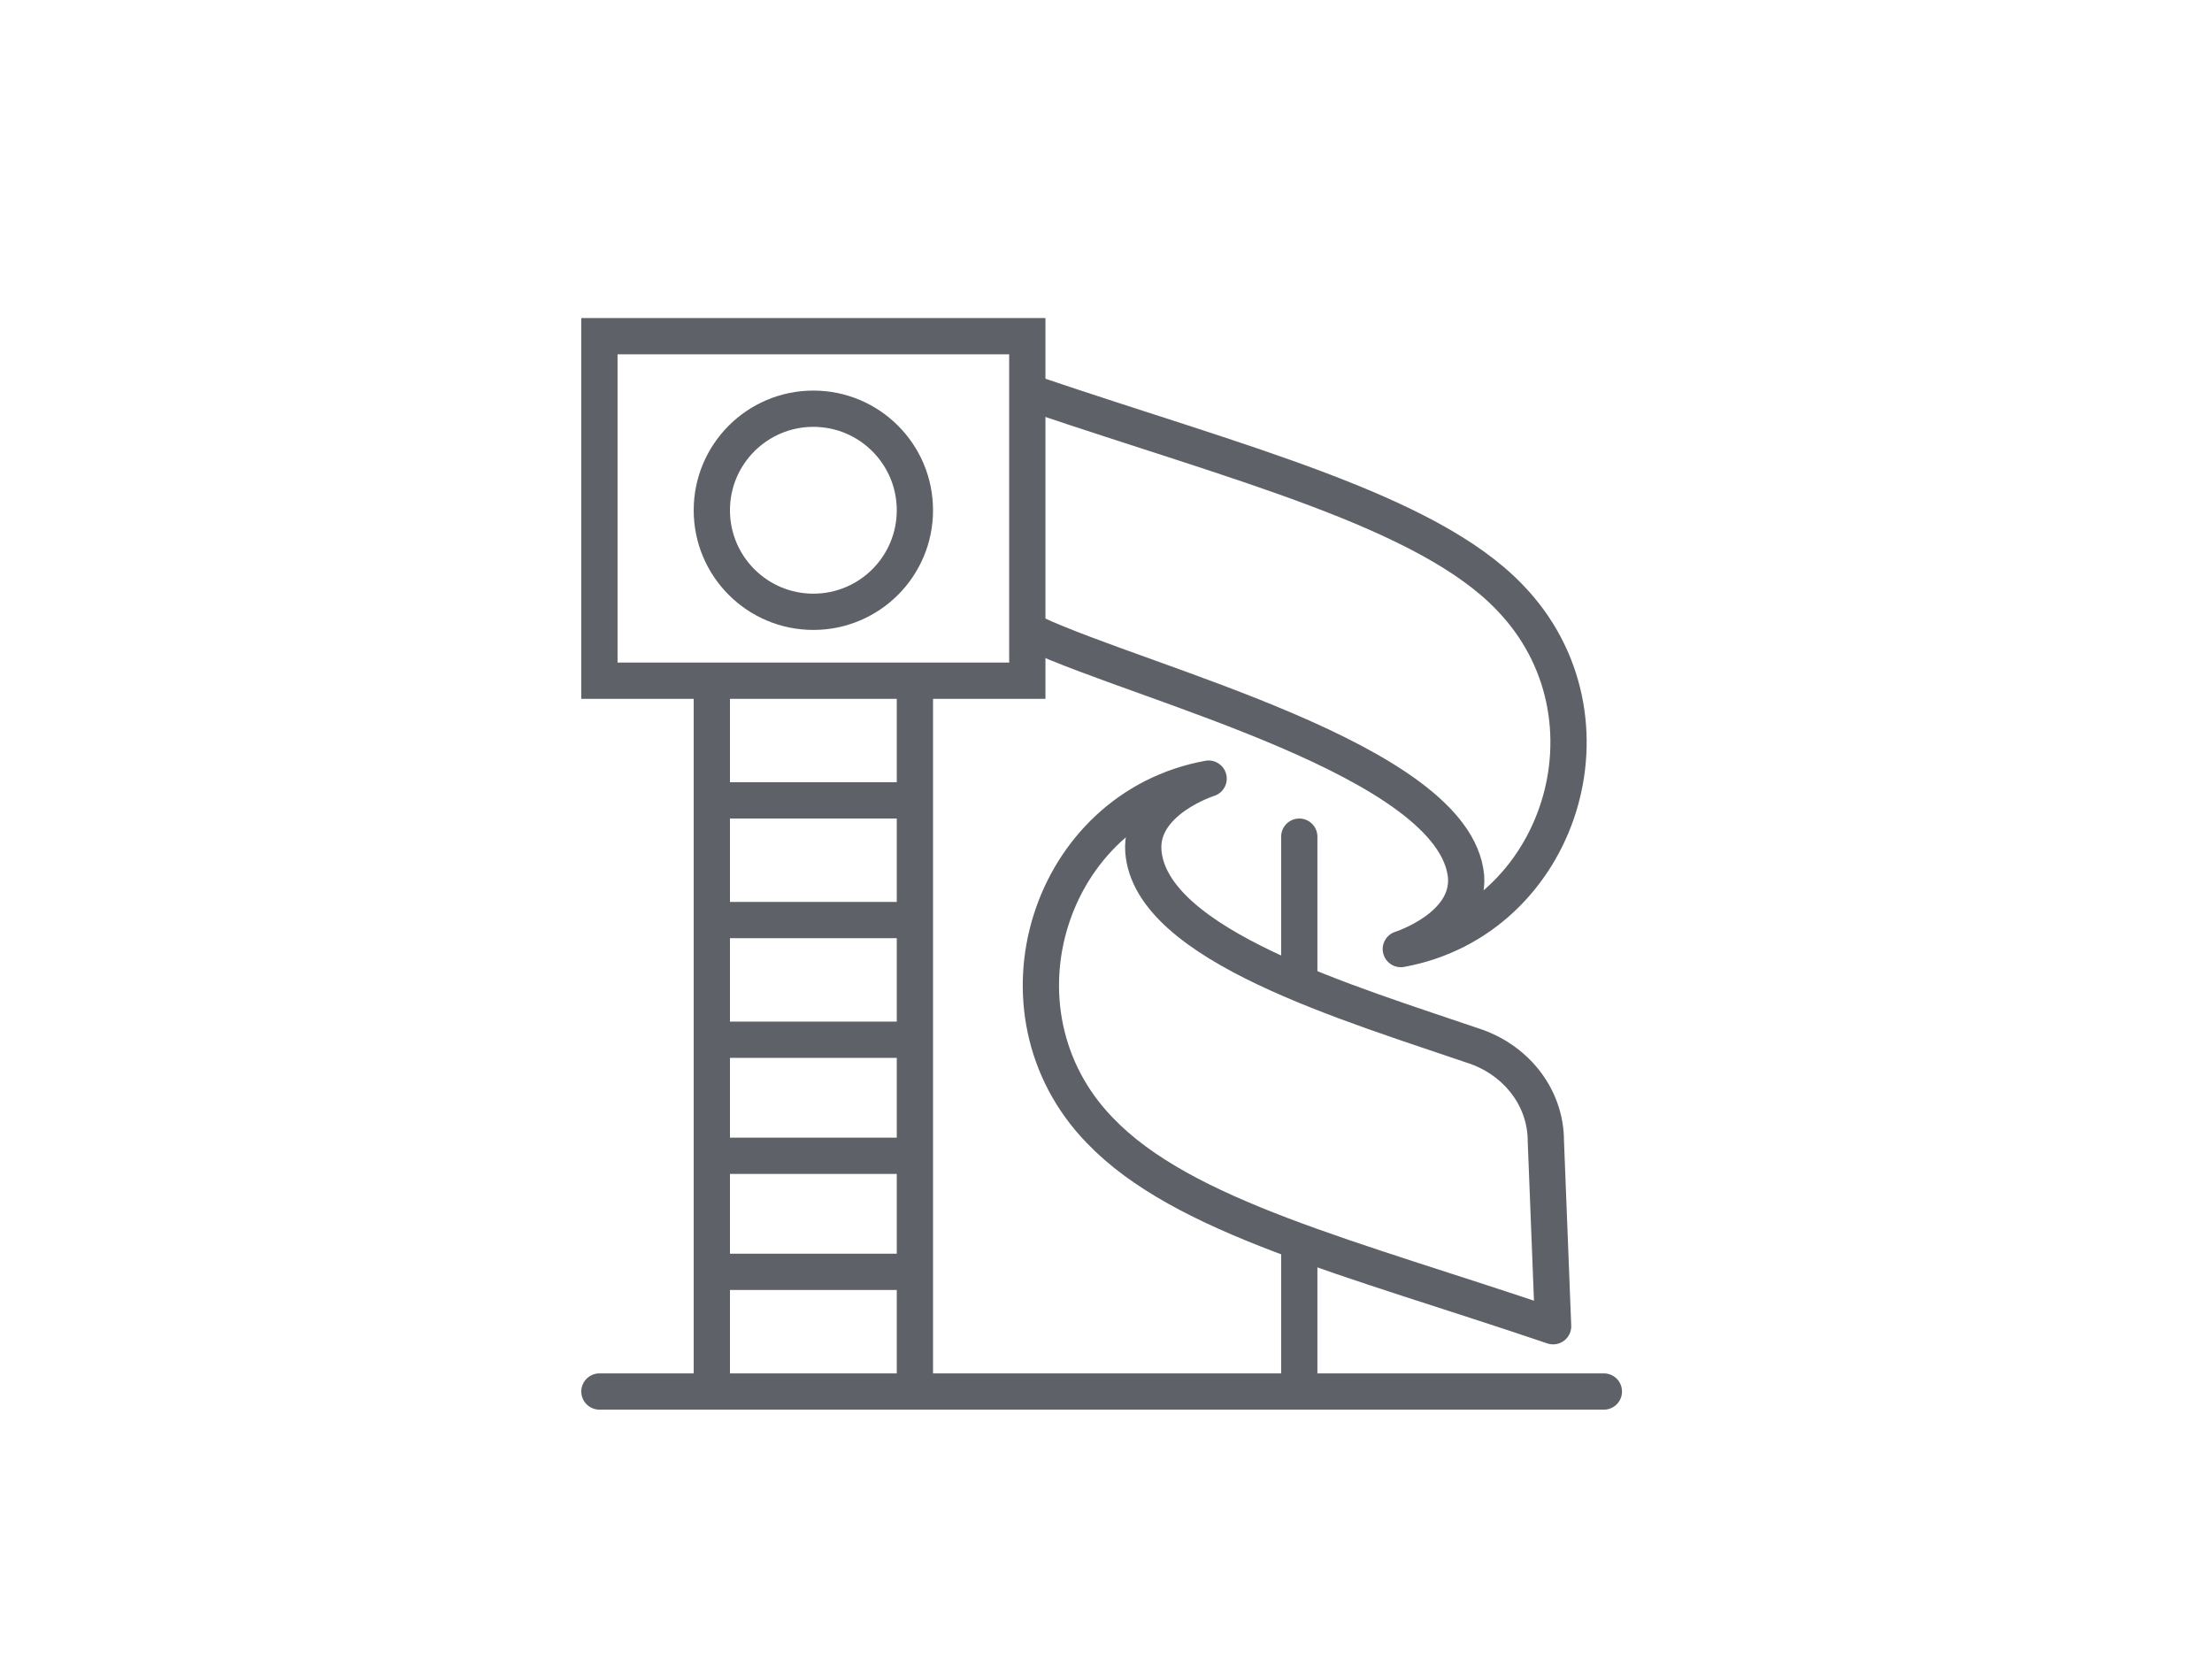
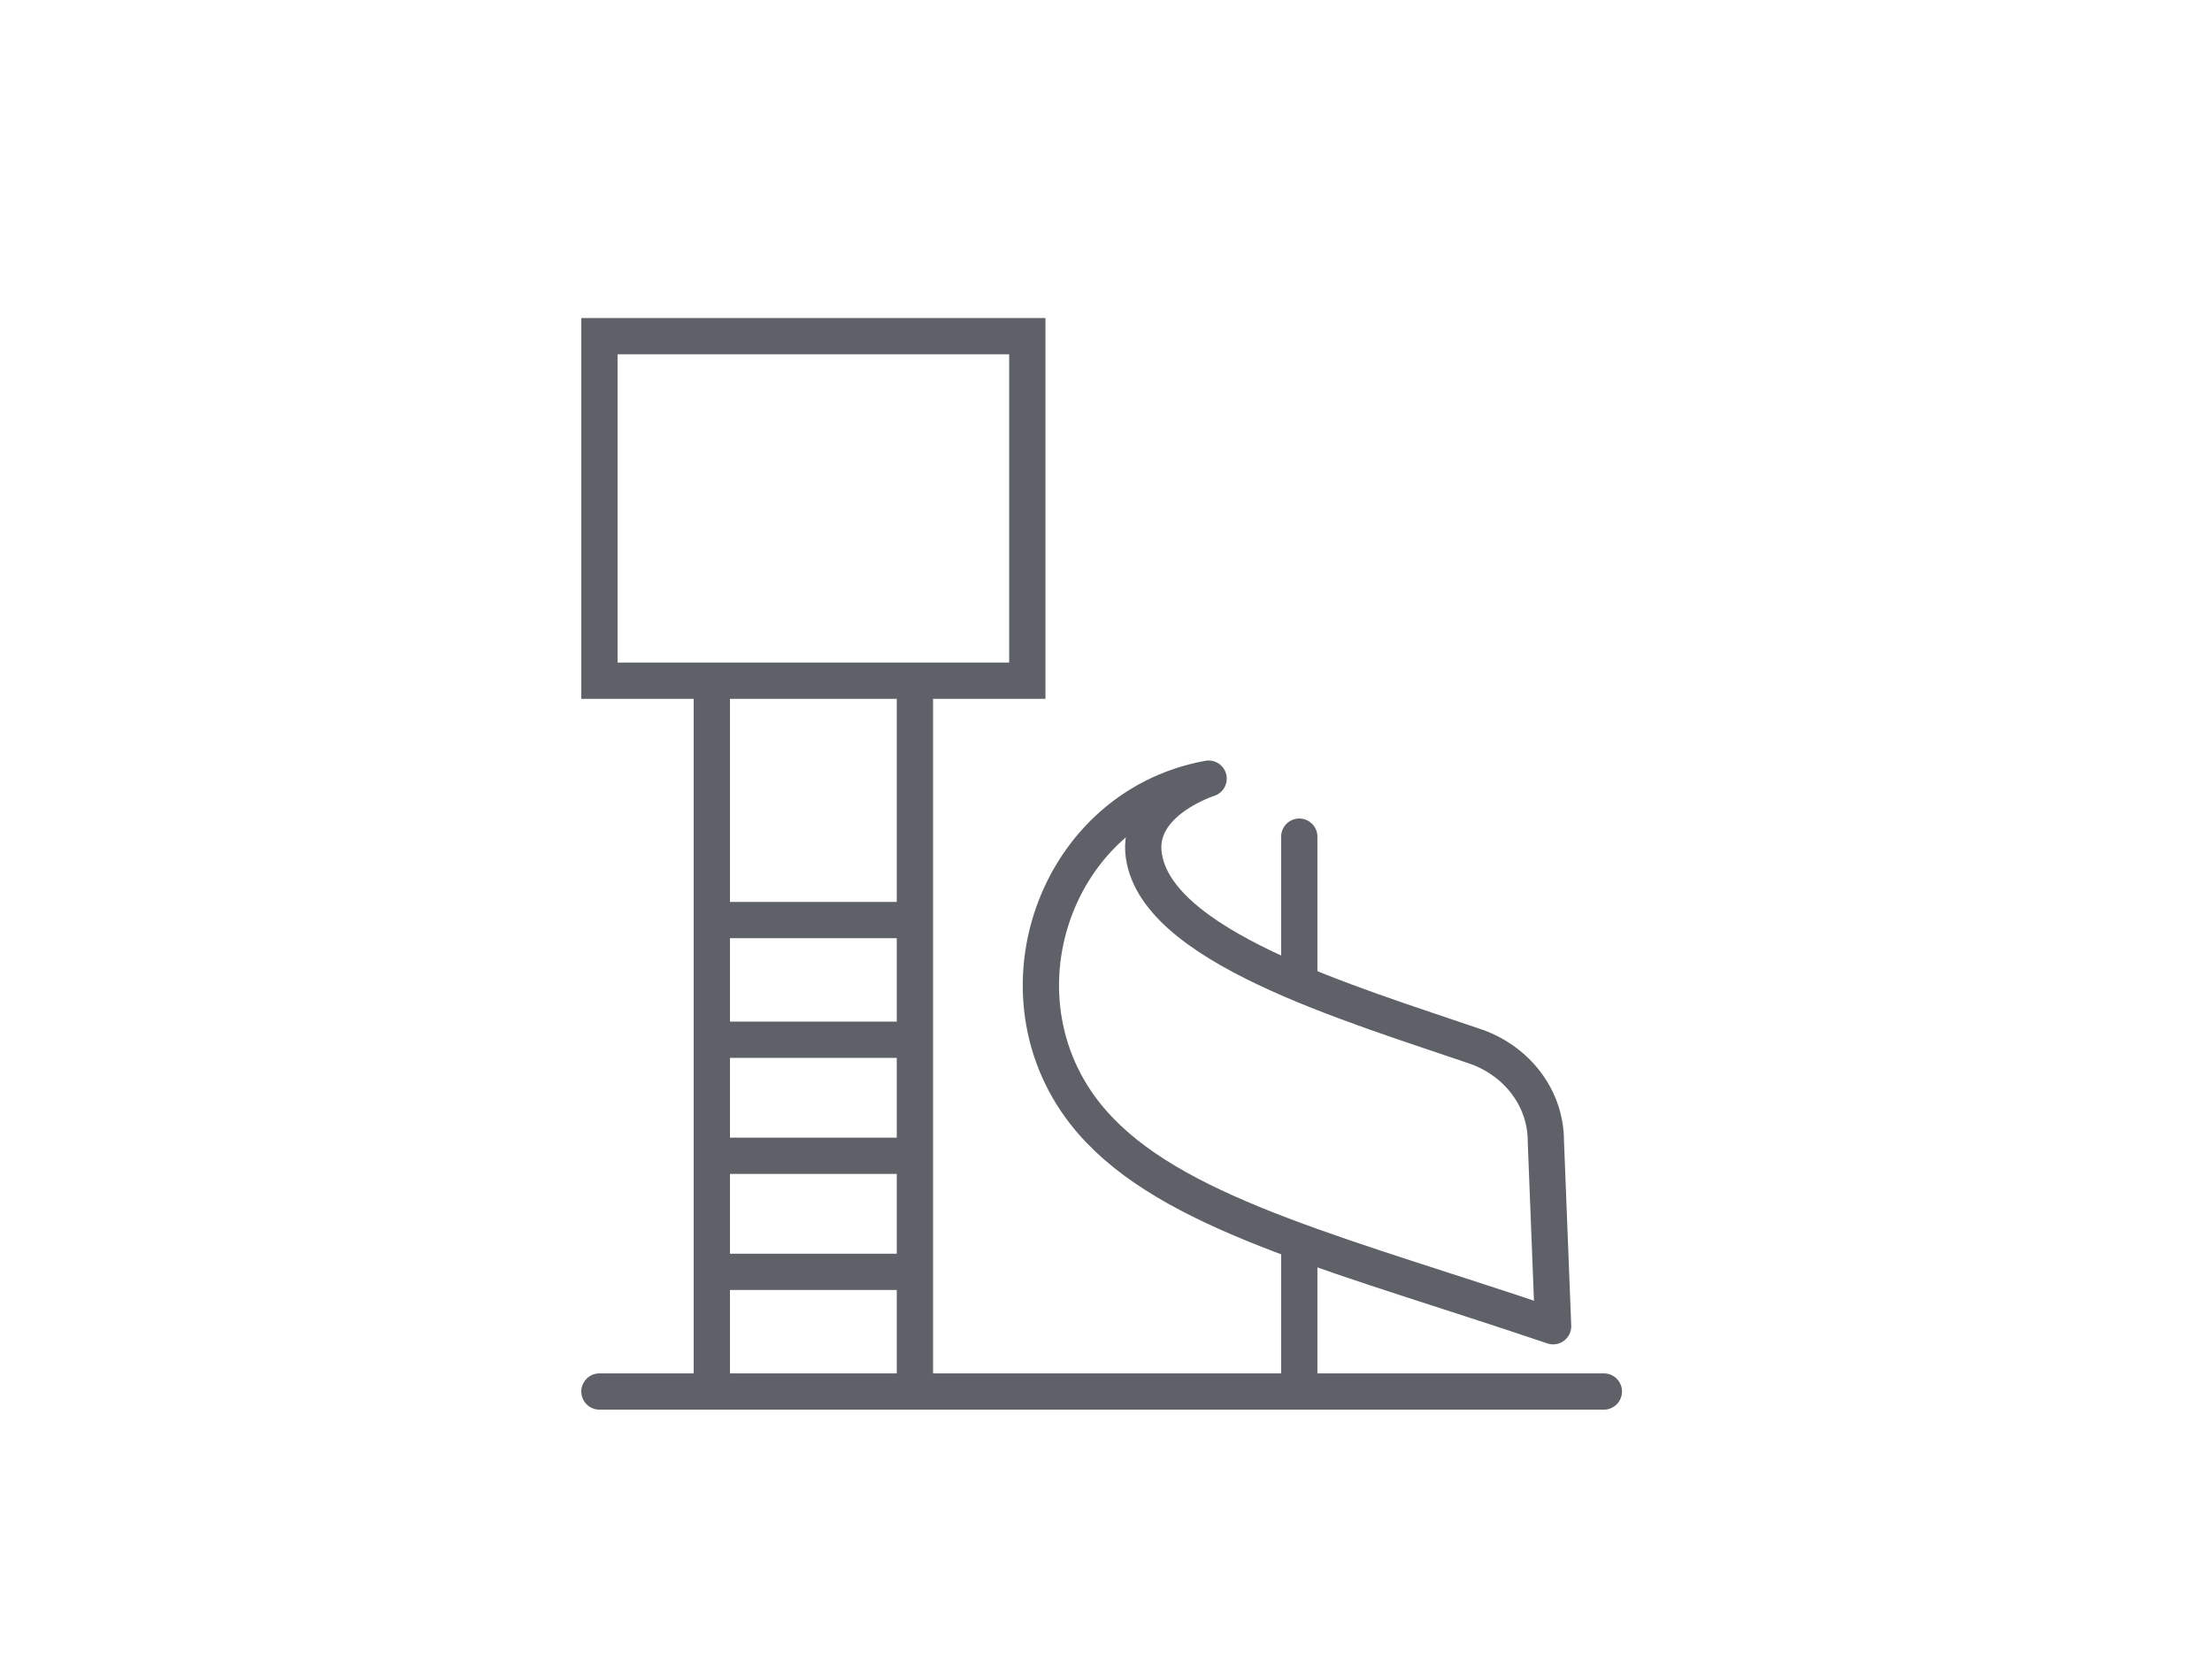
<svg xmlns="http://www.w3.org/2000/svg" id="Calque_1" viewBox="0 0 61 46">
  <defs>
    <style>.cls-1{stroke-linejoin:round;}.cls-1,.cls-2,.cls-3,.cls-4{fill:none;}.cls-1,.cls-3{stroke-linecap:round;}.cls-1,.cls-3,.cls-4{stroke:#5f6169;}.cls-2{stroke-width:0px;}.cls-3,.cls-4{stroke-miterlimit:10;}</style>
  </defs>
  <rect class="cls-2" x="-.01" y=".03" width="61" height="46" />
  <rect class="cls-4" x="16.53" y="9.27" width="11.8" height="9.5" />
-   <circle class="cls-4" cx="22.43" cy="14.07" r="2.8" />
  <line class="cls-4" x1="19.63" y1="18.87" x2="19.63" y2="38.07" />
  <line class="cls-4" x1="25.23" y1="18.87" x2="25.23" y2="38.07" />
-   <line class="cls-4" x1="19.83" y1="22.07" x2="25.03" y2="22.07" />
  <line class="cls-4" x1="19.83" y1="25.37" x2="24.93" y2="25.37" />
  <line class="cls-4" x1="19.83" y1="28.67" x2="24.93" y2="28.67" />
  <line class="cls-4" x1="19.83" y1="31.87" x2="24.93" y2="31.87" />
  <line class="cls-4" x1="19.83" y1="35.07" x2="24.93" y2="35.07" />
  <line class="cls-3" x1="16.53" y1="38.37" x2="44.23" y2="38.37" />
-   <path class="cls-1" d="M28.53,10.87c5.6,1.9,10.8,3.2,13.1,5.6,3.2,3.3,1.4,8.9-3,9.7,0,0,1.9-.6,1.8-2-.3-3.2-8.9-5.3-11.9-6.7" />
-   <path class="cls-1" d="M42.83,36.57c-5.6-1.9-10.2-3-12.5-5.4-3.2-3.3-1.4-8.9,3-9.7,0,0-1.9.6-1.8,2,.2,2.6,5.7,4.2,9.2,5.4,1.1.4,1.9,1.4,1.9,2.6l.2,5.1h0Z" />
+   <path class="cls-1" d="M42.83,36.57c-5.6-1.9-10.2-3-12.5-5.4-3.2-3.3-1.4-8.9,3-9.7,0,0-1.9.6-1.8,2,.2,2.6,5.7,4.2,9.2,5.4,1.1.4,1.9,1.4,1.9,2.6l.2,5.1Z" />
  <line class="cls-1" x1="35.83" y1="23.07" x2="35.83" y2="26.87" />
  <line class="cls-1" x1="35.83" y1="34.27" x2="35.83" y2="38.07" />
</svg>